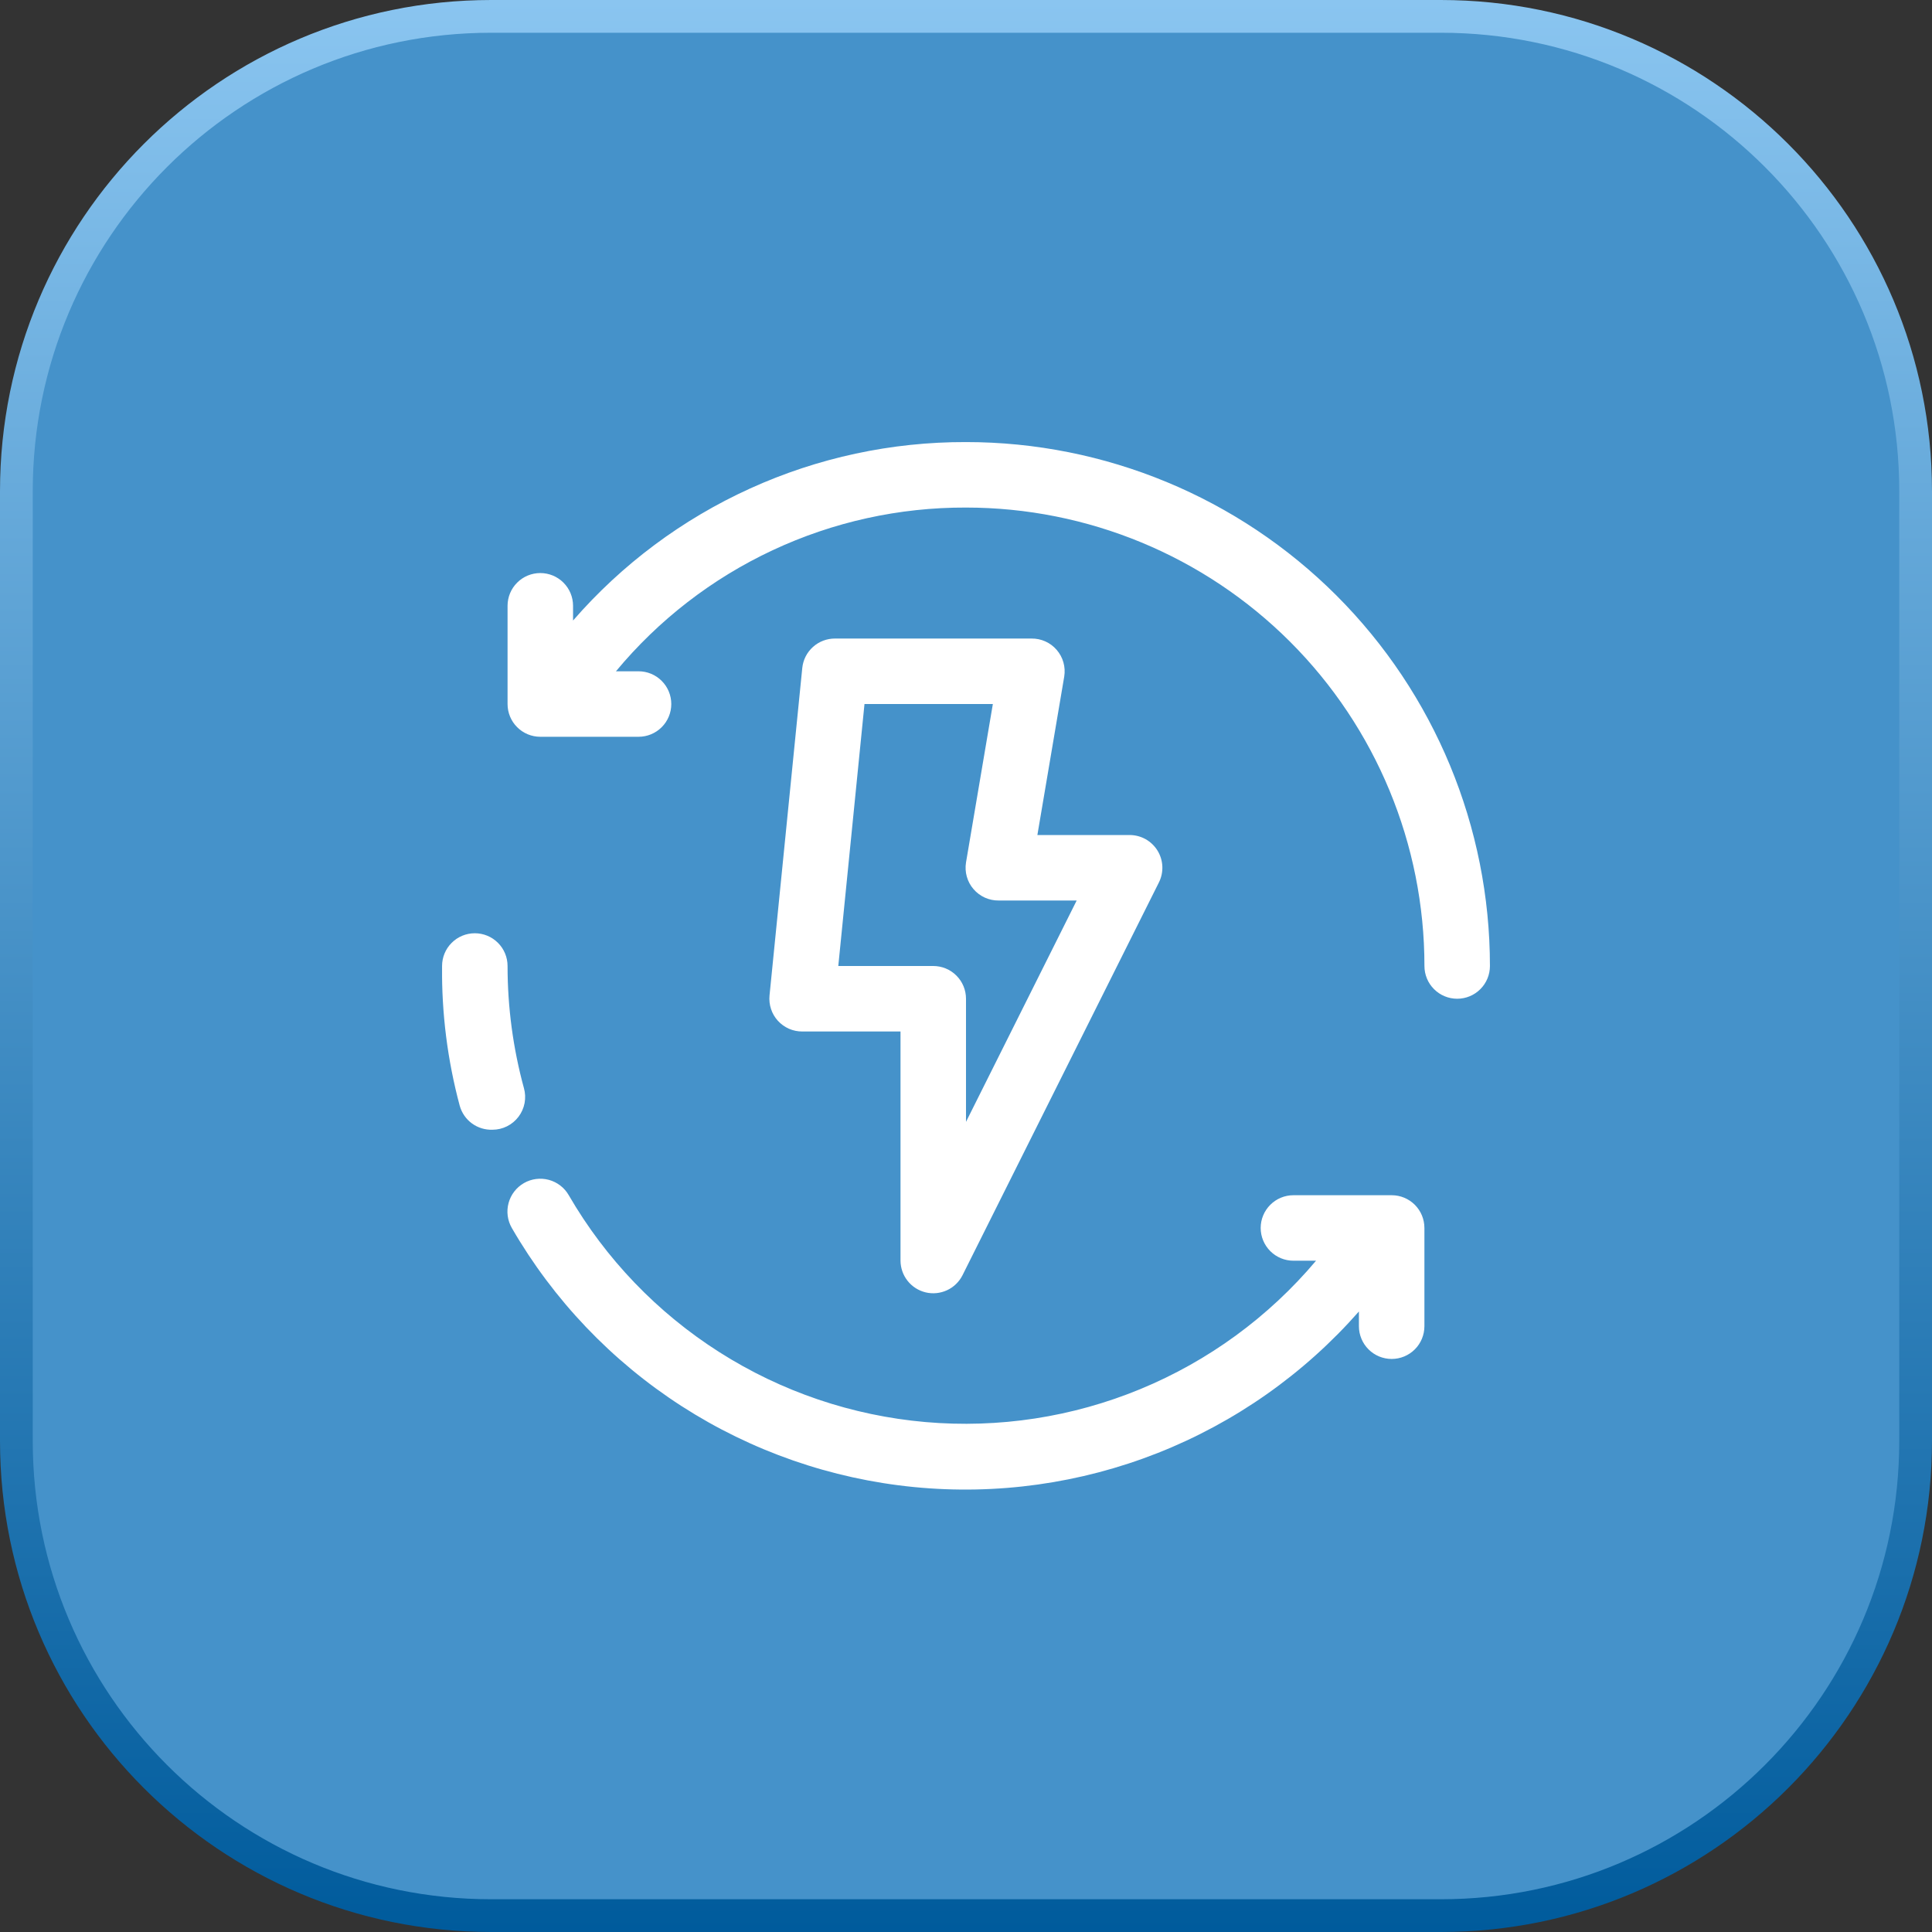
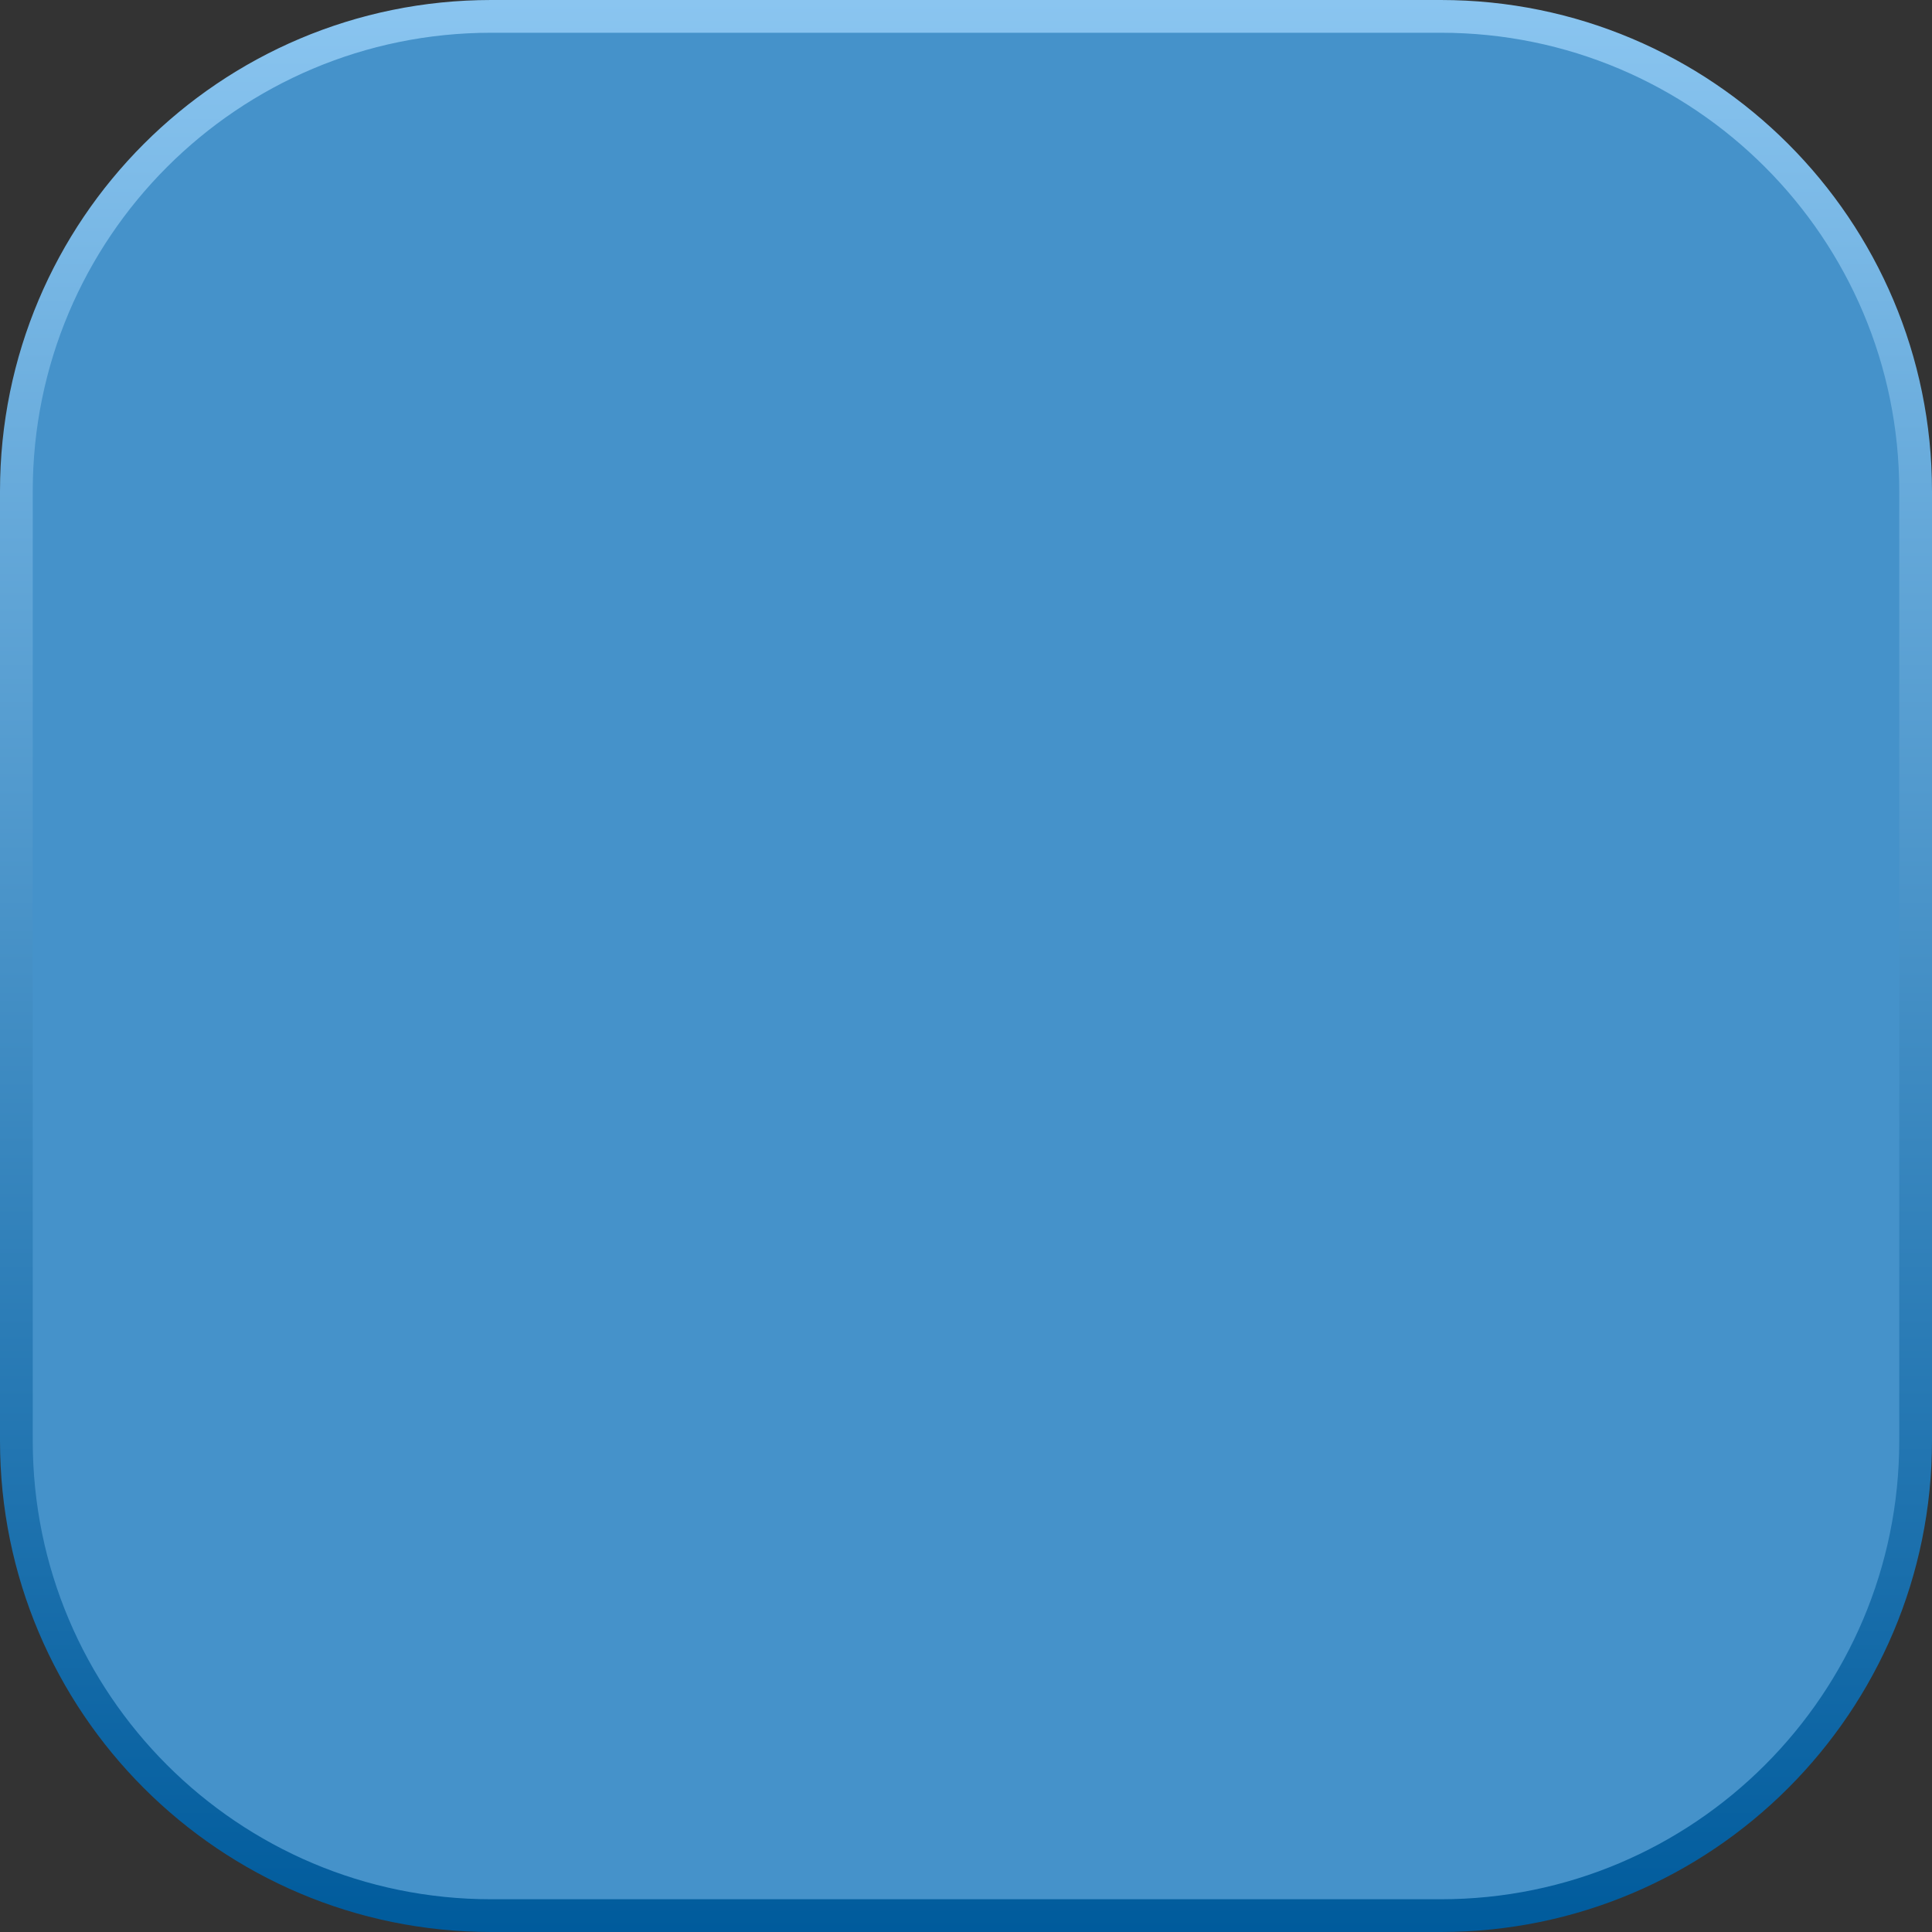
<svg xmlns="http://www.w3.org/2000/svg" width="59" height="59" viewBox="0 0 59 59" fill="none">
  <rect x="0" y="0" width="59" height="59" fill="#333333" stroke="none" />
  <path d="M15 0.5H44C52.008 0.5 58.5 6.992 58.5 15V44C58.5 52.008 52.008 58.5 44 58.5H15C6.992 58.5 0.5 52.008 0.5 44V15C0.5 6.992 6.992 0.5 15 0.5Z" fill="#4592CA" />
  <path d="M15 0.5H44C52.008 0.5 58.5 6.992 58.5 15V44C58.5 52.008 52.008 58.5 44 58.5H15C6.992 58.5 0.5 52.008 0.5 44V15C0.5 6.992 6.992 0.5 15 0.5Z" stroke="url(#paint0_linear_182_843)" />
  <g clip-path="url(#clip0_182_843)">
    <path d="M27.5 38.5V31.5H24.5C24.36 31.501 24.221 31.472 24.093 31.416C23.965 31.359 23.849 31.276 23.755 31.173C23.661 31.069 23.589 30.947 23.546 30.814C23.502 30.68 23.486 30.54 23.5 30.4L24.5 20.4C24.525 20.153 24.641 19.923 24.826 19.757C25.011 19.59 25.251 19.499 25.5 19.5H31.5C31.646 19.498 31.791 19.528 31.924 19.588C32.057 19.648 32.175 19.736 32.27 19.847C32.366 19.958 32.436 20.088 32.475 20.228C32.515 20.369 32.523 20.516 32.5 20.66L31.68 25.5H34.5C34.671 25.501 34.838 25.545 34.987 25.628C35.135 25.712 35.26 25.832 35.349 25.977C35.438 26.122 35.489 26.288 35.496 26.458C35.503 26.628 35.467 26.798 35.39 26.95L29.39 38.95C29.288 39.149 29.122 39.309 28.919 39.402C28.715 39.496 28.486 39.519 28.268 39.467C28.051 39.415 27.857 39.292 27.717 39.116C27.578 38.941 27.502 38.724 27.5 38.5ZM25.6 29.5H28.5C28.765 29.5 29.02 29.605 29.207 29.793C29.395 29.98 29.5 30.235 29.5 30.5V34.26L32.88 27.5H30.5C30.354 27.502 30.21 27.472 30.076 27.412C29.944 27.352 29.825 27.264 29.73 27.153C29.634 27.043 29.565 26.913 29.525 26.772C29.485 26.632 29.477 26.484 29.5 26.34L30.32 21.5H26.4L25.6 29.5Z" fill="white" />
    <path d="M15.04 34.5C14.816 34.508 14.595 34.441 14.413 34.308C14.232 34.176 14.101 33.986 14.04 33.77C13.666 32.378 13.484 30.941 13.5 29.5C13.5 29.235 13.605 28.98 13.793 28.793C13.98 28.605 14.235 28.5 14.5 28.5C14.765 28.5 15.02 28.605 15.207 28.793C15.395 28.98 15.5 29.235 15.5 29.5C15.5 30.76 15.668 32.014 16 33.23C16.042 33.378 16.048 33.534 16.02 33.686C15.991 33.837 15.928 33.98 15.835 34.103C15.742 34.226 15.622 34.326 15.484 34.395C15.346 34.464 15.194 34.5 15.04 34.5Z" fill="white" />
    <path d="M29.5 13.5C27.226 13.494 24.977 13.977 22.906 14.918C20.836 15.858 18.992 17.233 17.5 18.95V18.5C17.5 18.235 17.395 17.98 17.207 17.793C17.02 17.605 16.765 17.5 16.5 17.5C16.235 17.5 15.98 17.605 15.793 17.793C15.605 17.98 15.5 18.235 15.5 18.5V21.5C15.5 21.765 15.605 22.02 15.793 22.207C15.98 22.395 16.235 22.5 16.5 22.5H19.5C19.765 22.5 20.02 22.395 20.207 22.207C20.395 22.02 20.5 21.765 20.5 21.5C20.5 21.235 20.395 20.98 20.207 20.793C20.02 20.605 19.765 20.5 19.5 20.5H18.81C20.113 18.93 21.747 17.667 23.595 16.803C25.443 15.938 27.46 15.493 29.5 15.5C33.213 15.5 36.774 16.975 39.4 19.601C42.025 22.226 43.5 25.787 43.5 29.5C43.5 29.765 43.605 30.02 43.793 30.207C43.98 30.395 44.235 30.5 44.5 30.5C44.765 30.5 45.02 30.395 45.207 30.207C45.395 30.02 45.5 29.765 45.5 29.5C45.5 25.257 43.814 21.187 40.814 18.186C37.813 15.186 33.743 13.5 29.5 13.5Z" fill="white" />
-     <path d="M42.499 36.5H39.499C39.234 36.5 38.98 36.605 38.792 36.793C38.605 36.98 38.499 37.235 38.499 37.5C38.499 37.765 38.605 38.02 38.792 38.207C38.98 38.395 39.234 38.5 39.499 38.5H40.19C38.742 40.218 36.903 41.563 34.826 42.42C32.75 43.278 30.498 43.623 28.26 43.427C26.022 43.231 23.864 42.499 21.969 41.293C20.073 40.088 18.496 38.444 17.369 36.5C17.237 36.269 17.018 36.101 16.761 36.031C16.504 35.962 16.23 35.997 15.999 36.13C15.769 36.263 15.6 36.481 15.531 36.738C15.461 36.995 15.497 37.269 15.63 37.5C16.901 39.699 18.679 41.564 20.814 42.94C22.95 44.316 25.382 45.163 27.91 45.412C30.438 45.661 32.99 45.305 35.353 44.373C37.716 43.44 39.823 41.958 41.499 40.05V40.5C41.499 40.765 41.605 41.02 41.792 41.207C41.98 41.395 42.234 41.5 42.499 41.5C42.765 41.5 43.019 41.395 43.207 41.207C43.394 41.02 43.499 40.765 43.499 40.5V37.5C43.499 37.235 43.394 36.98 43.207 36.793C43.019 36.605 42.765 36.5 42.499 36.5Z" fill="white" />
+     <path d="M42.499 36.5H39.499C39.234 36.5 38.98 36.605 38.792 36.793C38.605 36.98 38.499 37.235 38.499 37.5C38.499 37.765 38.605 38.02 38.792 38.207C38.98 38.395 39.234 38.5 39.499 38.5H40.19C38.742 40.218 36.903 41.563 34.826 42.42C32.75 43.278 30.498 43.623 28.26 43.427C26.022 43.231 23.864 42.499 21.969 41.293C20.073 40.088 18.496 38.444 17.369 36.5C17.237 36.269 17.018 36.101 16.761 36.031C16.504 35.962 16.23 35.997 15.999 36.13C15.769 36.263 15.6 36.481 15.531 36.738C15.461 36.995 15.497 37.269 15.63 37.5C16.901 39.699 18.679 41.564 20.814 42.94C22.95 44.316 25.382 45.163 27.91 45.412C30.438 45.661 32.99 45.305 35.353 44.373V40.5C41.499 40.765 41.605 41.02 41.792 41.207C41.98 41.395 42.234 41.5 42.499 41.5C42.765 41.5 43.019 41.395 43.207 41.207C43.394 41.02 43.499 40.765 43.499 40.5V37.5C43.499 37.235 43.394 36.98 43.207 36.793C43.019 36.605 42.765 36.5 42.499 36.5Z" fill="white" />
  </g>
  <defs>
    <linearGradient id="paint0_linear_182_843" x1="29.5" y1="0" x2="29.5" y2="59" gradientUnits="userSpaceOnUse">
      <stop stop-color="#8AC5F0" />
      <stop offset="1" stop-color="#005B9C" />
    </linearGradient>
    <clipPath id="clip0_182_843">
-       <rect width="32" height="32" fill="white" transform="translate(13.5 13.5)" />
-     </clipPath>
+       </clipPath>
  </defs>
</svg>